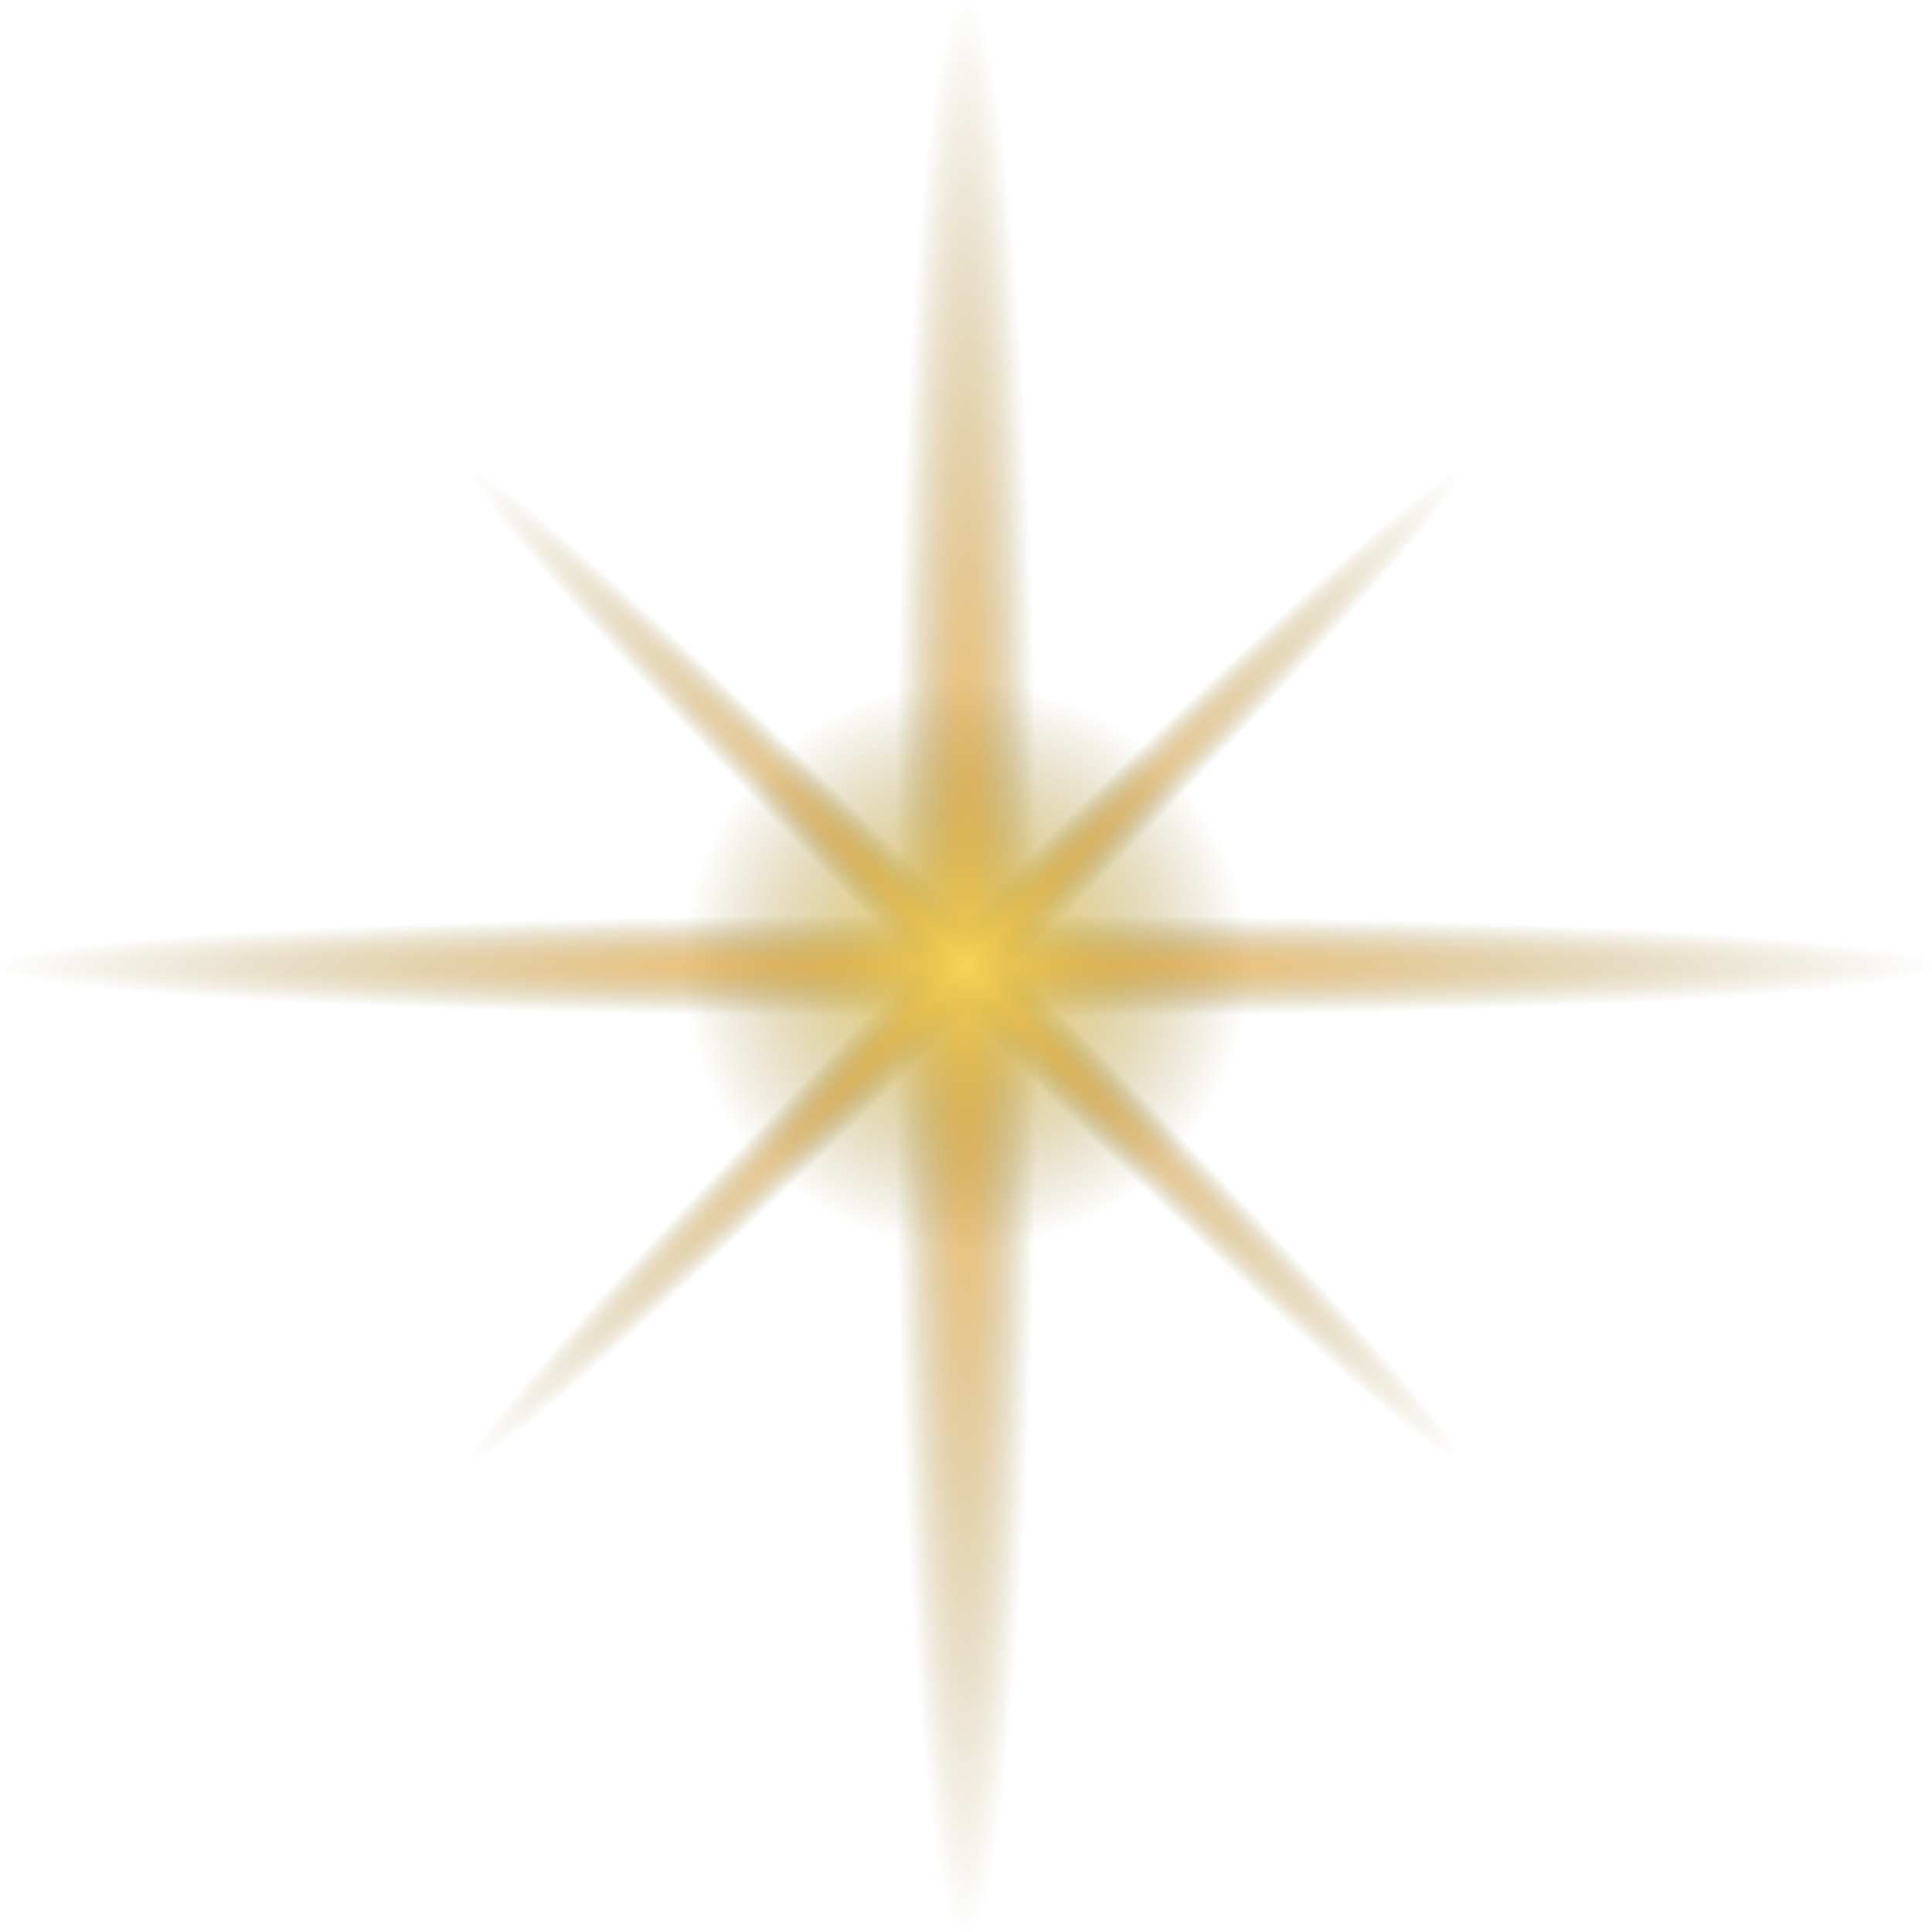
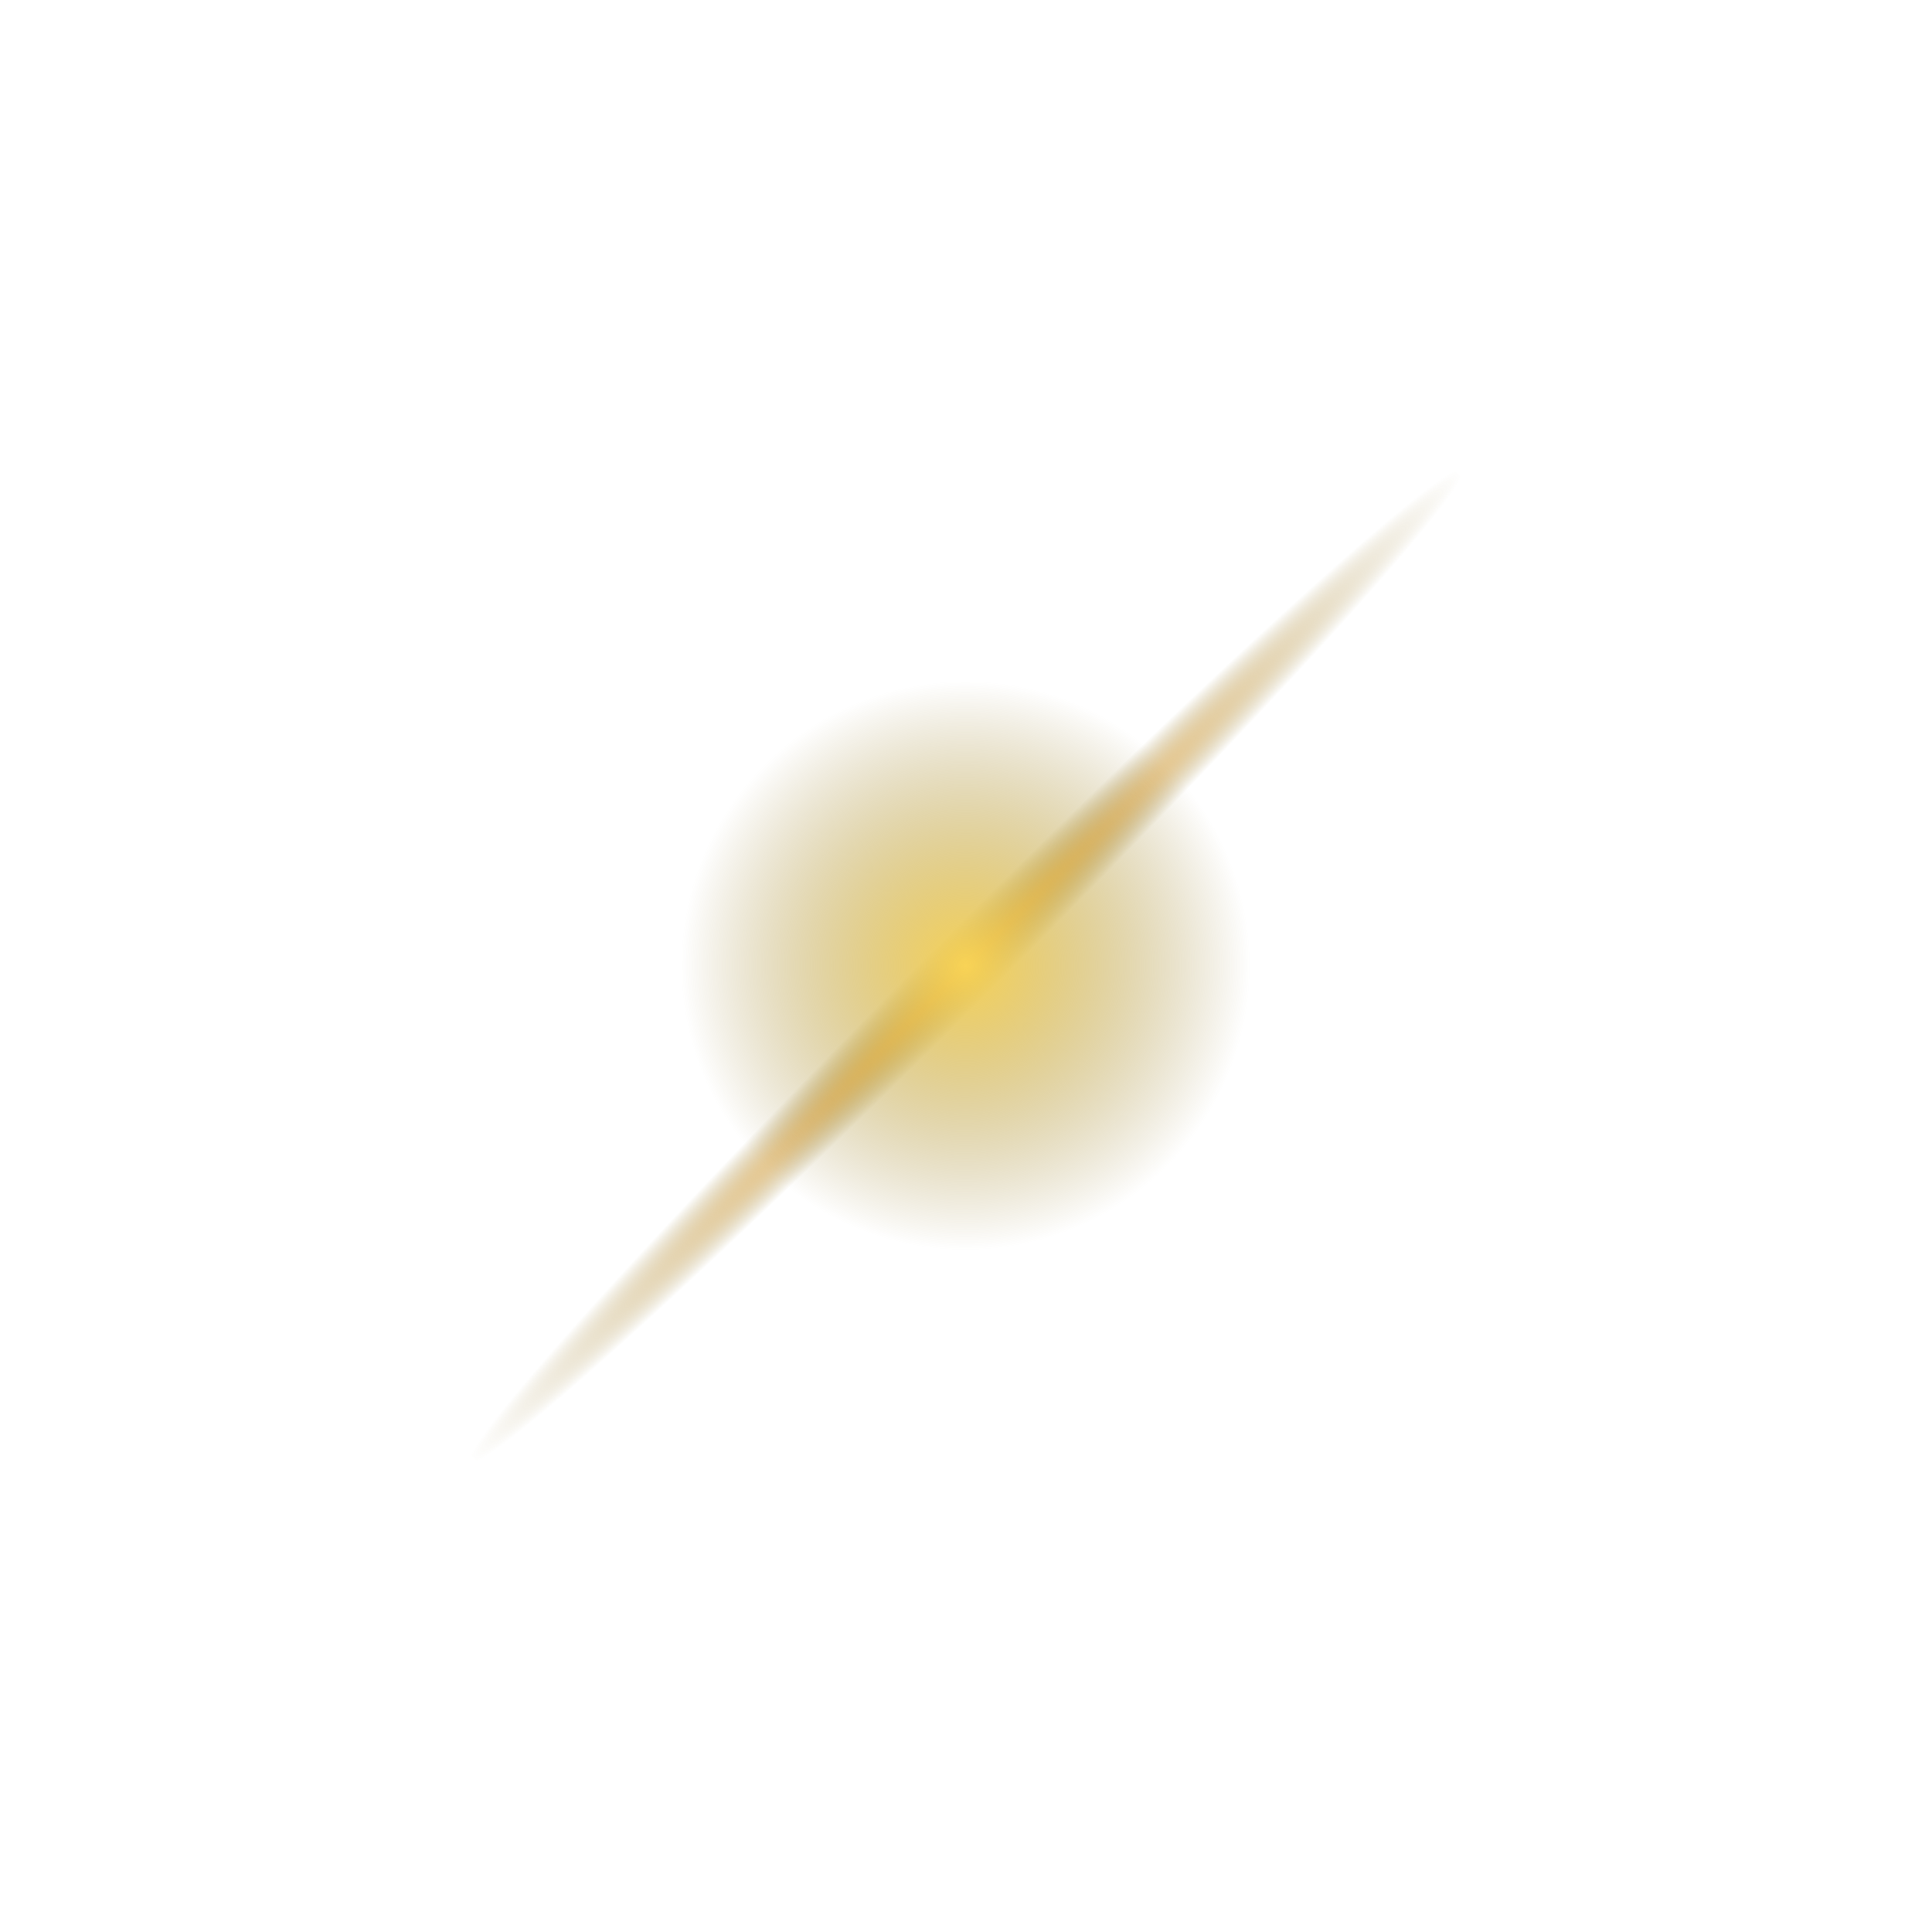
<svg xmlns="http://www.w3.org/2000/svg" width="1558" height="1558" viewBox="0 0 1558 1558" fill="none">
-   <rect x="720.852" width="116.049" height="1557.74" fill="url(#paint0_diamond_5020_12)" />
-   <rect x="1557.75" y="737.483" width="82.779" height="1557.74" transform="rotate(90 1557.75 737.483)" fill="url(#paint1_diamond_5020_12)" />
  <rect x="1156.13" y="362.404" width="55.846" height="1122.46" transform="rotate(45 1156.13 362.404)" fill="url(#paint2_diamond_5020_12)" />
-   <rect x="362.406" y="402.011" width="55.846" height="1122.46" transform="rotate(-45 362.406 402.011)" fill="url(#paint3_diamond_5020_12)" />
  <circle cx="778.676" cy="778.674" r="229.325" fill="url(#paint4_radial_5020_12)" />
  <defs>
    <radialGradient id="paint0_diamond_5020_12" cx="0" cy="0" r="1" gradientUnits="userSpaceOnUse" gradientTransform="translate(778.876 778.872) rotate(90) scale(778.872 58.024)">
      <stop stop-color="#FFBF5C" />
      <stop offset="1" stop-color="#927C33" stop-opacity="0" />
    </radialGradient>
    <radialGradient id="paint1_diamond_5020_12" cx="0" cy="0" r="1" gradientUnits="userSpaceOnUse" gradientTransform="translate(1599.14 1516.36) rotate(90) scale(778.872 41.389)">
      <stop stop-color="#FFBF5C" />
      <stop offset="1" stop-color="#927C33" stop-opacity="0" />
    </radialGradient>
    <radialGradient id="paint2_diamond_5020_12" cx="0" cy="0" r="1" gradientUnits="userSpaceOnUse" gradientTransform="translate(1184.06 923.636) rotate(90) scale(561.232 27.923)">
      <stop stop-color="#FFBF5C" />
      <stop offset="1" stop-color="#927C33" stop-opacity="0" />
    </radialGradient>
    <radialGradient id="paint3_diamond_5020_12" cx="0" cy="0" r="1" gradientUnits="userSpaceOnUse" gradientTransform="translate(390.329 963.243) rotate(90) scale(561.232 27.923)">
      <stop stop-color="#FFBF5C" />
      <stop offset="1" stop-color="#927C33" stop-opacity="0" />
    </radialGradient>
    <radialGradient id="paint4_radial_5020_12" cx="0" cy="0" r="1" gradientUnits="userSpaceOnUse" gradientTransform="translate(778.676 778.674) rotate(90) scale(229.325)">
      <stop stop-color="#F8D356" />
      <stop offset="1" stop-color="#927C33" stop-opacity="0" />
    </radialGradient>
  </defs>
</svg>